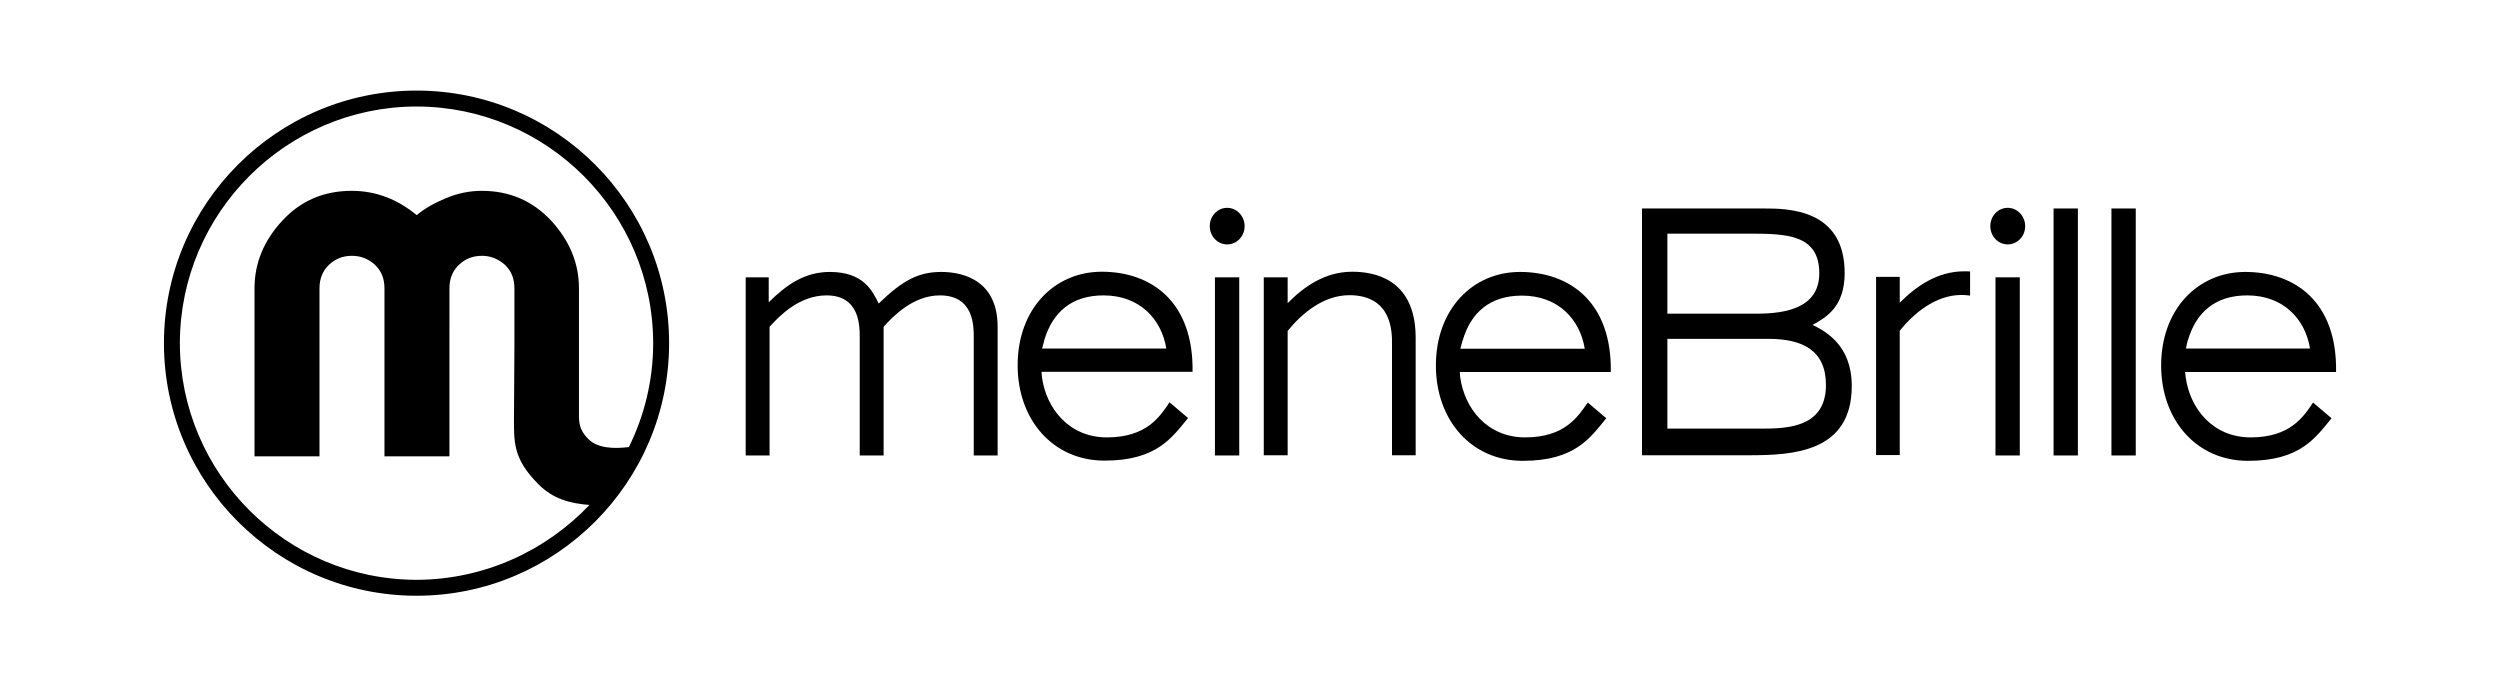
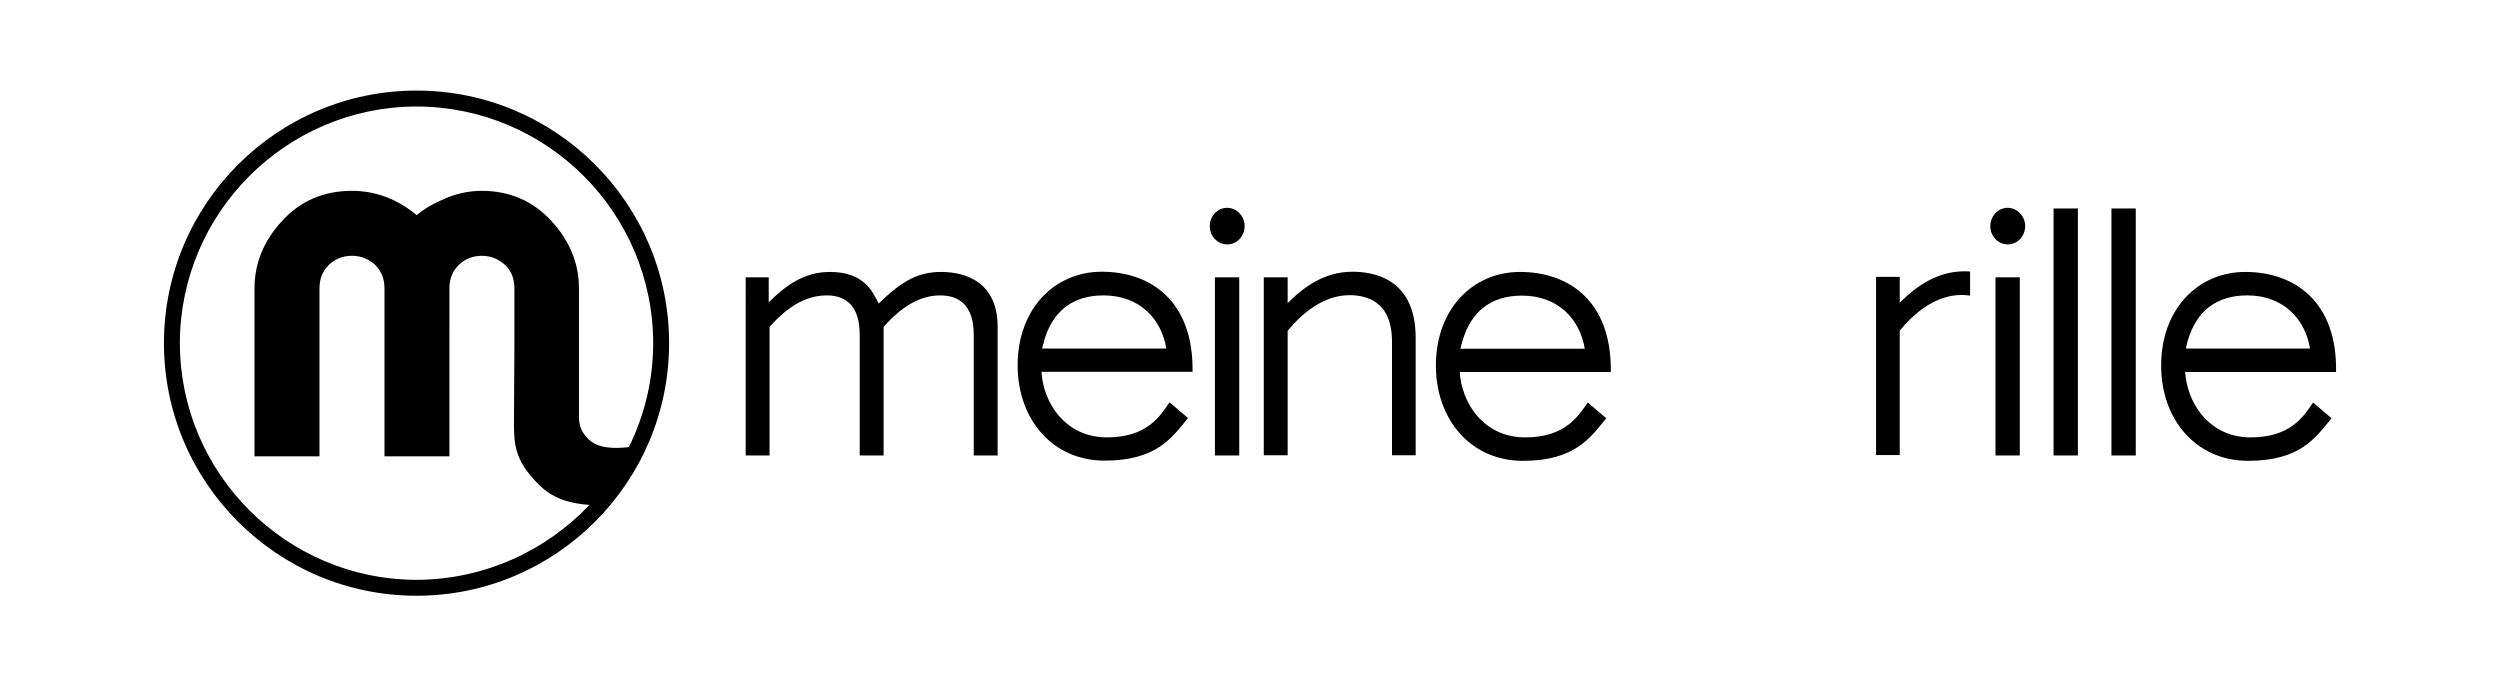
<svg xmlns="http://www.w3.org/2000/svg" version="1.1" id="template" x="0px" y="0px" viewBox="0 0 1162 319" style="enable-background:new 0 0 1162 319;" xml:space="preserve">
  <g>
    <g>
      <path d="M193.6,42.1c-64.8,0-117.4,52.7-117.4,117.4c0,64.8,52.7,117.4,117.4,117.4c64.8,0,117.4-52.7,117.4-117.4    C311,94.7,258.4,42.1,193.6,42.1 M193.6,269.5c-60.6-0.1-109.9-49.4-110-110c0.1-60.6,49.4-109.9,110-110    c60.7,0.1,109.9,49.4,110,110c0,17.3-4.1,33.7-11.3,48.3c-6.8,0.8-14.4,0.7-18.8-3.7c-2.9-2.9-4.4-5.7-4.4-10.6v-14.4V134    c0-11.6-4.3-22-12.8-31.3c-8.6-9.3-19.4-14-32.4-14c-5.5,0-11.1,1.1-16.6,3.4c-5.5,2.3-10.1,4.9-13.6,7.9    c-9.1-7.5-19.1-11.3-30.2-11.3c-13.1,0-23.9,4.7-32.4,14c-8.6,9.3-12.8,19.8-12.8,31.3v78.1h30.2V134c0-4.5,1.5-8.2,4.5-11    c3-2.8,6.5-4.1,10.6-4.1s7.6,1.4,10.6,4.1c3,2.8,4.5,6.4,4.5,11v78.1h30.2V134c0-4.5,1.5-8.2,4.5-11c3-2.8,6.5-4.1,10.6-4.1    c4,0,7.5,1.4,10.6,4.1c3,2.8,4.5,6.4,4.5,11v27.2l-0.2,32.5c0,11.6-0.6,19.5,11.5,31.5c6.6,6.6,14.3,8.8,23.6,9.5    C253.7,256,225.2,269.4,193.6,269.5" />
      <path d="M346.6,128.9h10.7v11.6c8.2-8.1,16.7-14.1,28.4-14.1c15.6,0,19.8,8.7,22.7,14.7c11.2-10.9,18.6-14.7,29.1-14.7    c6.6,0,26.2,1.6,26.2,25.5v59.8h-11.1v-55.1c0-5.1,0-19.3-15.7-19.3c-12.4,0-21.6,9.5-26.2,14.6v59.8h-11.1v-55.1    c0-5.1,0-19.3-15.4-19.3c-12.7,0-21.9,9.5-26.5,14.6v59.8h-11.1V128.9z" />
      <rect x="564.7" y="128.9" width="11.3" height="82.8" />
      <path d="M587.4,128.9h11.1v12c7.5-7.6,17.3-14.6,30-14.6c8.9,0,29.5,2.4,29.5,30.7v54.6H647v-52.1c0.3-19.6-12-22.3-19.8-22.3    c-12.2,0-22.3,8.7-28.7,16.6v57.8h-11.1V128.9z" />
      <path d="M514.5,203.3c-17.6,0-28.2-13.4-30.2-28c0-0.1,0-0.1,0-0.2c-0.1-0.4-0.1-0.8-0.1-1.3c0-0.3-0.1-0.7-0.1-1h0h70.2    c0.5-32.8-19.4-46.5-42.2-46.5c-22,0-39.1,17.3-39.1,43.5c0,25.3,16.4,44.3,40.4,44.3c24.3,0,31.4-10.8,38.8-19.8l-8.6-7.3    C539.1,193.7,532.9,203.3,514.5,203.3 M484.6,161.2c0.1-0.6,0.2-1.1,0.4-1.5c0.1-0.3,0.1-0.5,0.2-0.8c0.1-0.3,0.1-0.5,0.2-0.8    c0,0,0-0.1,0-0.1c3.9-12.9,12.7-20.7,27.5-20.7c16.9,0,27,11.1,29.2,24.7h-57.8h0C484.5,161.7,484.5,161.5,484.6,161.2" />
      <path d="M708.9,203.3c-17.6,0-28.2-13.4-30.2-28c0,0,0-0.1,0-0.1c-0.1-0.5-0.1-0.8-0.1-1.3c0-0.3-0.1-0.7-0.1-1h0h70.2    c0.5-32.8-19.4-46.5-42.2-46.5c-22,0-39.1,17.3-39.1,43.5c0,25.3,16.4,44.3,40.4,44.3c24.3,0,31.4-10.8,38.8-19.8l-8.6-7.3    C733.4,193.7,727.3,203.3,708.9,203.3 M679,161.3c0.1-0.6,0.3-1.1,0.4-1.6c0.1-0.2,0.1-0.5,0.2-0.7c0.1-0.3,0.2-0.6,0.2-0.8    c0,0,0-0.1,0.1-0.1c3.8-12.9,12.7-20.7,27.5-20.7c16.9,0,27,11.1,29.2,24.7h-57.8h0C678.8,161.8,678.9,161.5,679,161.3" />
      <path d="M1046.1,203.3c-17.6,0-28.2-13.4-30.2-28c0,0,0-0.1,0-0.1c0-0.3-0.1-0.6-0.1-0.9c0-0.4-0.1-0.9-0.2-1.4h0h70.2    c0.6-32.8-19.4-46.5-42.2-46.5c-22,0-39.1,17.3-39.1,43.5c0,25.3,16.4,44.3,40.4,44.3c24.3,0,31.4-10.8,38.8-19.8l-8.6-7.3    C1070.7,193.7,1064.5,203.3,1046.1,203.3 M1016.2,161.1c0.1-0.5,0.2-1,0.3-1.4c0.1-0.3,0.2-0.6,0.2-0.9c0.1-0.2,0.1-0.5,0.2-0.7    c0,0,0-0.1,0.1-0.1c3.8-12.9,12.7-20.7,27.5-20.7c16.9,0,27,11.1,29.2,24.7H1016h0C1016.1,161.7,1016.1,161.4,1016.2,161.1" />
      <path d="M578.5,105.1c0,4.7-3.6,8.5-8.1,8.5c-4.5,0-8.1-3.8-8.1-8.5c0-4.7,3.6-8.5,8.1-8.5C574.8,96.6,578.5,100.4,578.5,105.1" />
      <rect x="927.5" y="128.9" width="11.3" height="82.8" />
      <path d="M941.3,105.1c0,4.7-3.6,8.5-8.1,8.5c-4.5,0-8.1-3.8-8.1-8.5c0-4.7,3.6-8.5,8.1-8.5C937.6,96.6,941.3,100.4,941.3,105.1" />
      <rect x="954.5" y="96.9" width="11.3" height="114.8" />
      <rect x="981.4" y="96.9" width="11.3" height="114.8" />
-       <path d="M763.2,96.9h56.4c11.1,0,37.8,0,37.8,30c0,15.8-8.7,20.7-14.9,24.1c5.9,3,18.2,9.3,18.2,28.4c0,30.9-27.5,32.2-47.7,32.2    h-49.8V96.9z M775,145.8h41.4c13.7,0,29.2-2.7,29.2-18.8c0-18.3-15.8-18.4-33.2-18.4H775V145.8z M775,199.2h45.7    c14.2,0,28-2.8,28-20.3c0-15.9-10.7-21.4-26.7-21.4h-47V199.2z" />
      <path d="M915.8,126.2c-1-0.1-1.9-0.1-2.7-0.1c-12.7,0-22.5,7-30.1,14.6v-12H872v82.8H883v-57.8c6.4-7.9,16.5-16.6,28.7-16.6    c1.3,0,2.6,0.1,4,0.3V126.2z" />
    </g>
  </g>
</svg>